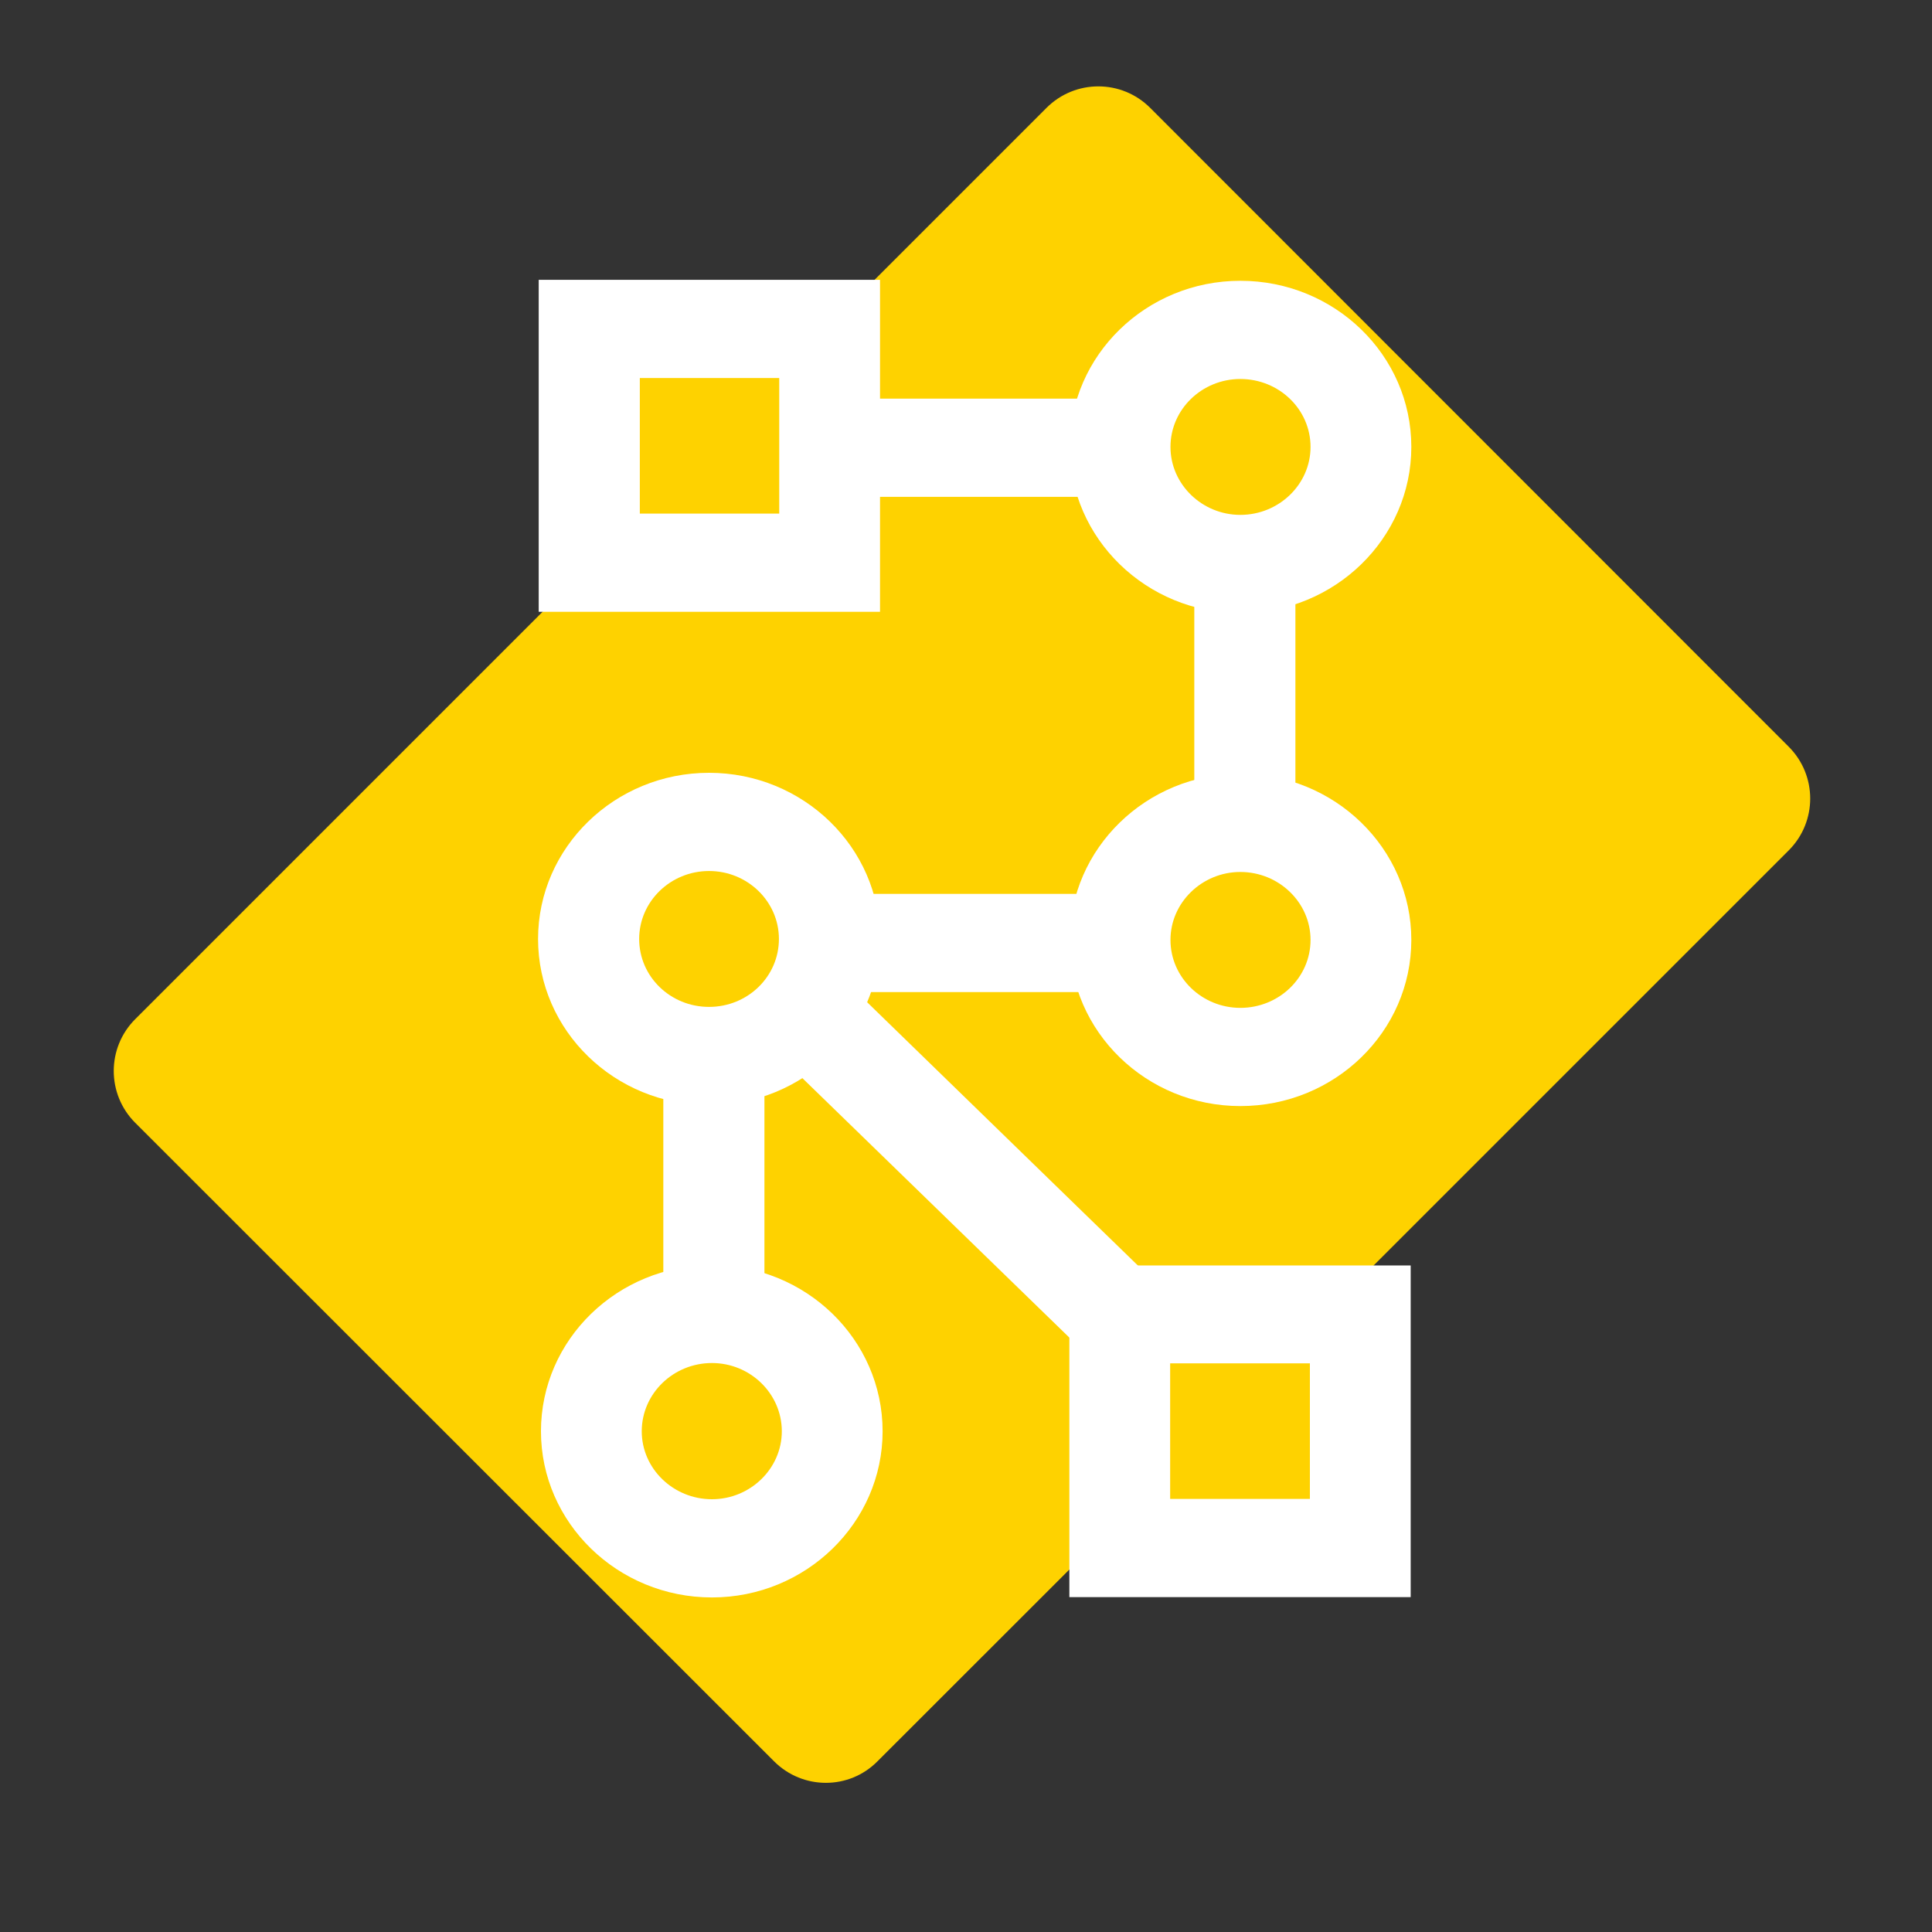
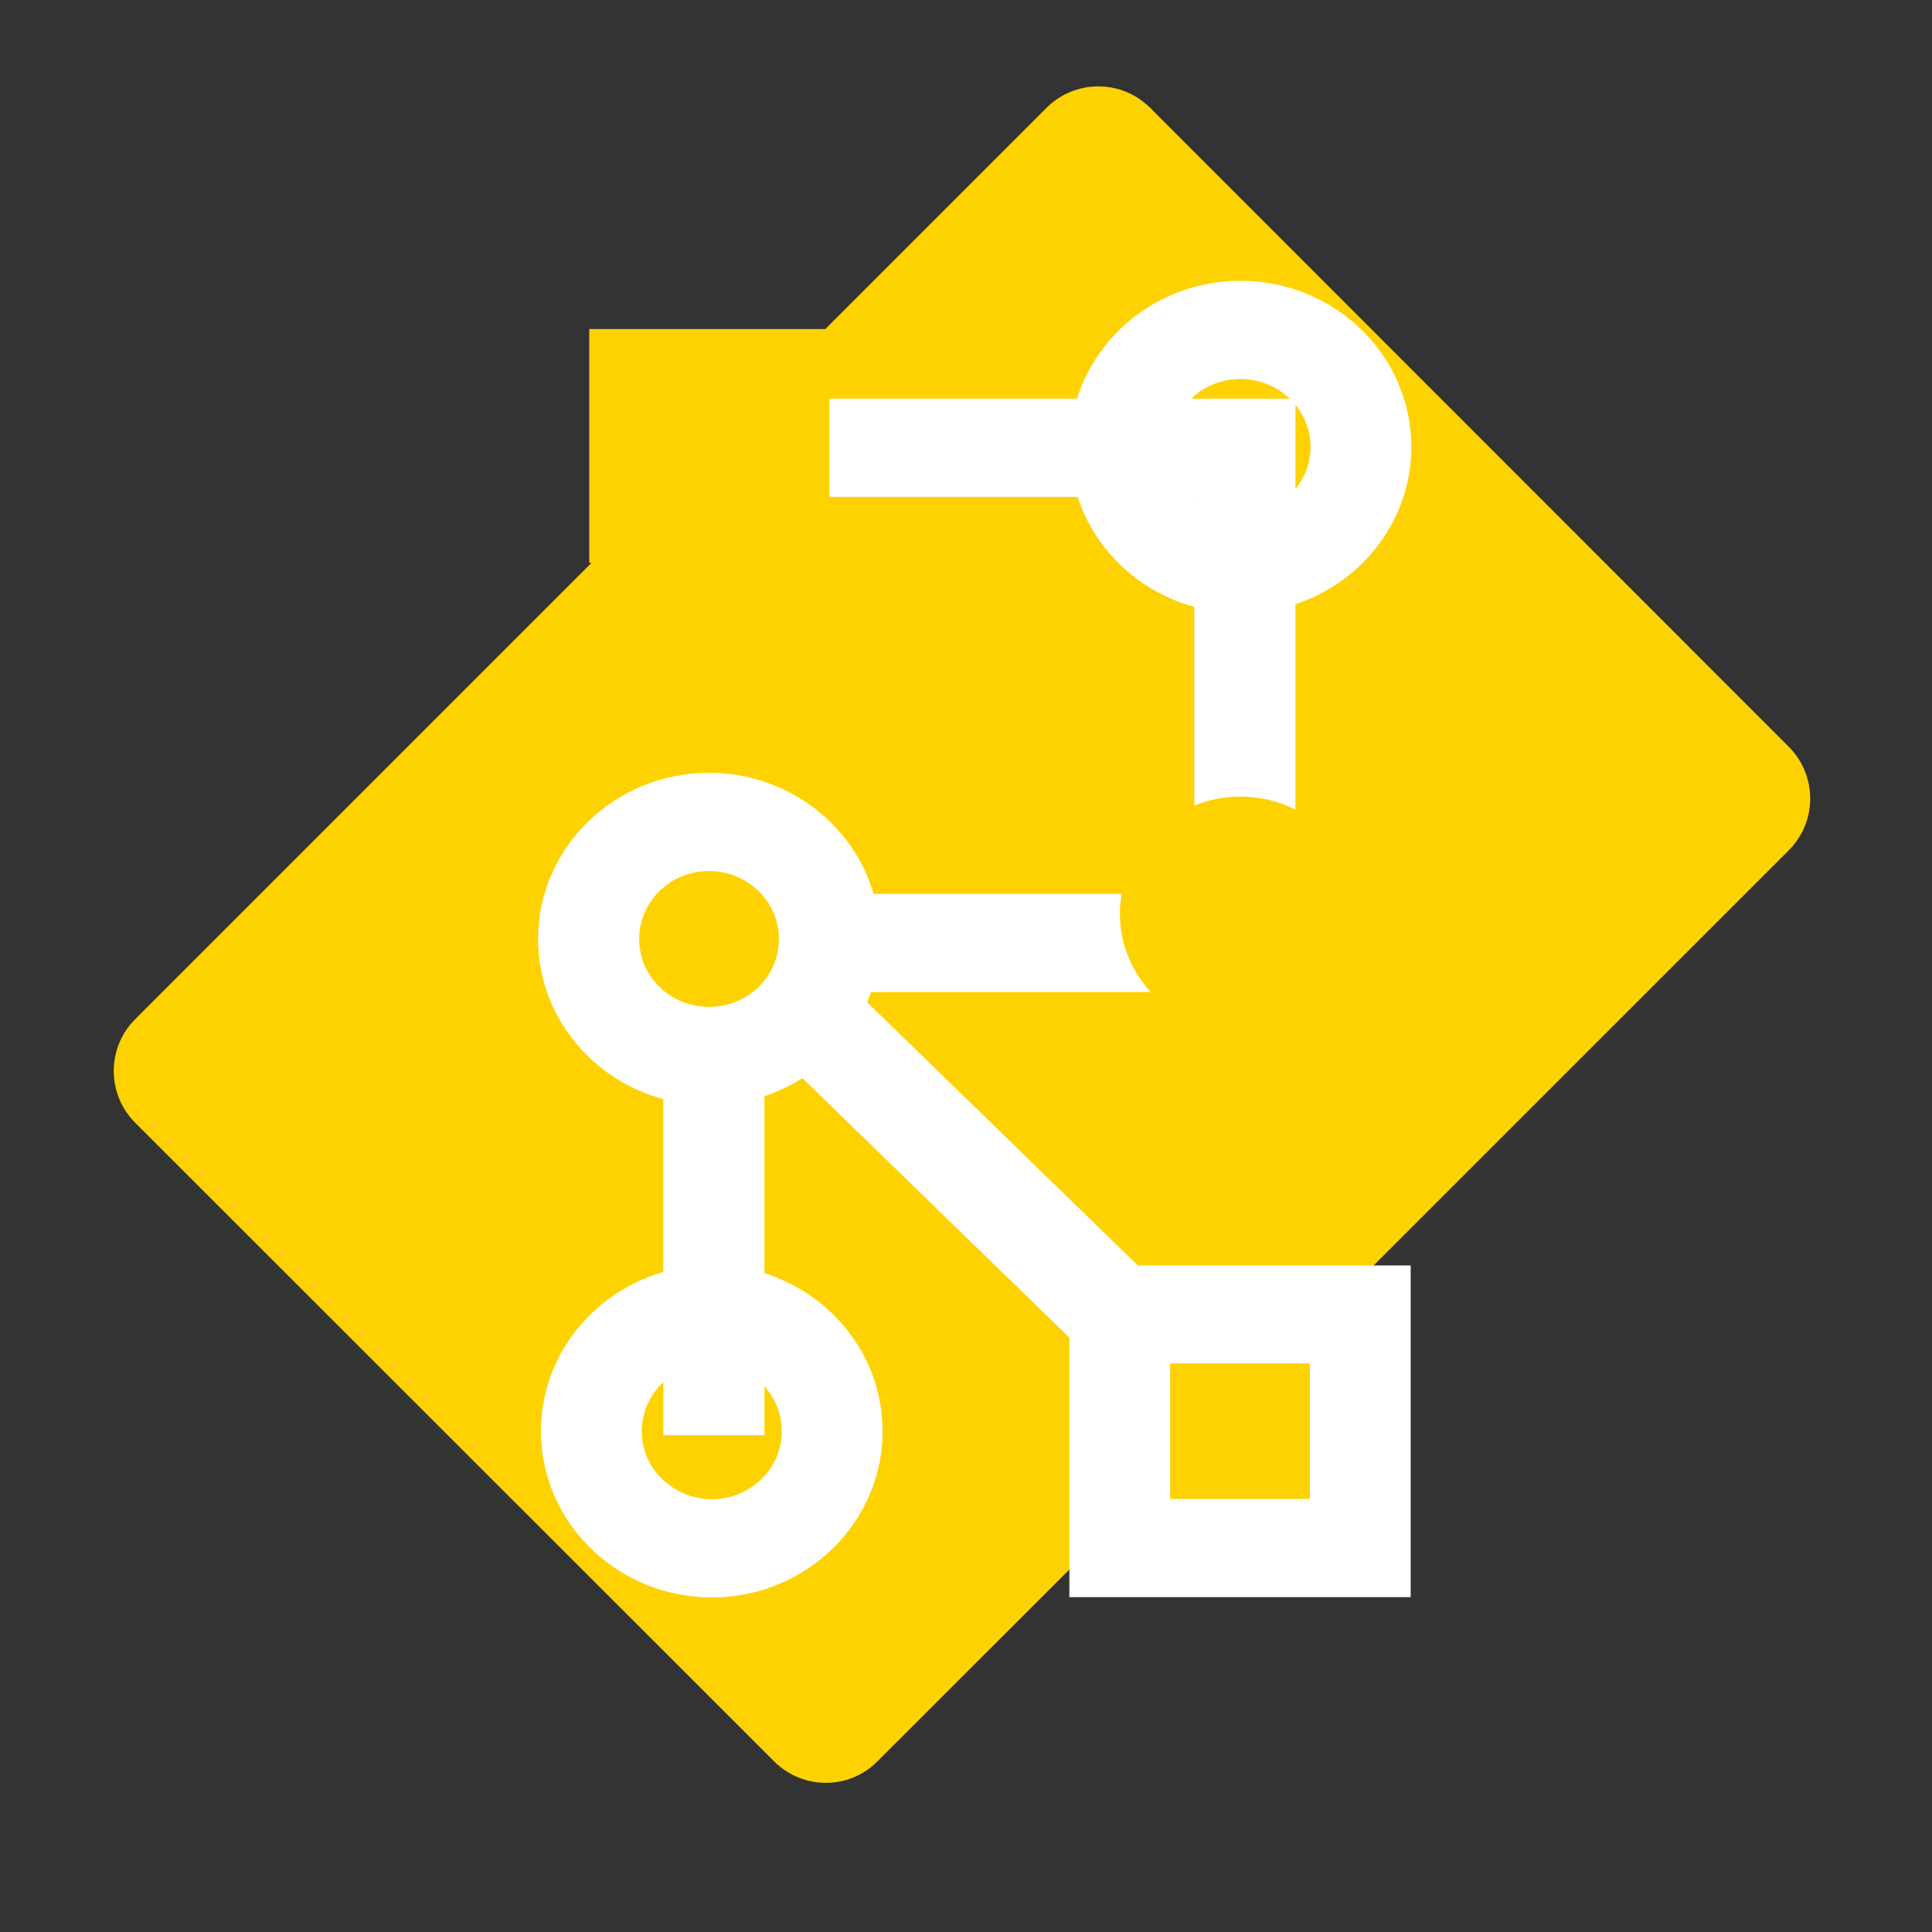
<svg xmlns="http://www.w3.org/2000/svg" xmlns:xlink="http://www.w3.org/1999/xlink" version="1.1" preserveAspectRatio="xMidYMid meet" viewBox="0 0 60 60" width="60" height="60">
  <rect x="0" y="0" width="60" height="60" fill="#333333" stroke="none" />
  <defs>
    <path d="M55.55 23.19C56.44 24.08 56.44 25.52 55.55 26.41C49.57 32.39 33.24 48.72 27.25 54.7C26.37 55.59 24.93 55.59 24.04 54.7C19.75 50.41 8.49 39.16 4.2 34.87C3.31 33.98 3.31 32.54 4.2 31.65C10.18 25.67 26.52 9.33 32.5 3.35C33.39 2.46 34.83 2.46 35.72 3.35C40.01 7.64 51.26 18.9 55.55 23.19Z" id="bnnBFGeYS" />
    <path d="M23.74 29.19C23.74 29.19 23.74 29.19 23.74 29.19C23.74 38.42 23.74 43.54 23.74 44.57C23.74 44.57 23.74 44.57 23.74 44.57C21.85 44.57 20.81 44.57 20.6 44.57C20.6 44.57 20.6 44.57 20.6 44.57C20.6 35.34 20.6 30.22 20.6 29.19C20.6 29.19 20.6 29.19 20.6 29.19C22.48 29.19 23.53 29.19 23.74 29.19Z" id="a3BSKYUZh" />
    <path d="M22.17 30.81L22.17 27.76L37.09 27.76L37.09 15.43L22.17 15.43L22.17 12.38L40.23 12.38L40.23 30.81L22.17 30.81Z" id="bqYv3AkCy" />
-     <path d="M38.52 17.48C36.46 17.48 34.78 15.85 34.78 13.85C34.78 11.84 36.46 10.21 38.52 10.21C40.59 10.21 42.26 11.84 42.26 13.85C42.26 15.85 40.59 17.48 38.52 17.48Z" id="c1a07STaRW" />
    <path d="M33.22 13.88C33.22 11.03 35.6 8.72 38.52 8.72C41.45 8.72 43.83 11.03 43.83 13.88C43.83 16.72 41.45 19.04 38.52 19.04C35.6 19.04 33.22 16.72 33.22 13.88ZM36.35 13.88C36.35 15.04 37.33 15.99 38.52 15.99C39.72 15.99 40.7 15.04 40.7 13.88C40.7 12.71 39.72 11.77 38.52 11.77C37.33 11.77 36.35 12.71 36.35 13.88Z" id="b6Xtcj7Im" />
    <path d="M22.11 32.83C20.04 32.83 18.36 31.2 18.36 29.19C18.36 27.18 20.04 25.55 22.11 25.55C24.17 25.55 25.84 27.18 25.84 29.19C25.84 31.2 24.17 32.83 22.11 32.83Z" id="aGWgSAd88" />
    <path d="M16.71 29.16C16.71 26.32 19.09 24 22.02 24C24.95 24 27.33 26.32 27.33 29.16C27.33 32.01 24.95 34.32 22.02 34.32C19.09 34.32 16.71 32.01 16.71 29.16ZM19.85 29.16C19.85 30.33 20.82 31.27 22.02 31.27C23.22 31.27 24.19 30.33 24.19 29.16C24.19 28 23.22 27.05 22.02 27.05C20.82 27.05 19.85 28 19.85 29.16Z" id="akhdXqBAL" />
    <path d="M38.52 32.01C36.46 32.01 34.78 30.39 34.78 28.38C34.78 26.37 36.46 24.74 38.52 24.74C40.59 24.74 42.26 26.37 42.26 28.38C42.26 30.39 40.59 32.01 38.52 32.01Z" id="ct1crr7LI" />
-     <path d="M33.22 29.19C33.22 26.35 35.6 24.03 38.52 24.03C41.45 24.03 43.83 26.35 43.83 29.19C43.83 32.04 41.45 34.35 38.52 34.35C35.6 34.35 33.22 32.04 33.22 29.19ZM36.35 29.19C36.35 30.36 37.33 31.3 38.52 31.3C39.72 31.3 40.7 30.36 40.7 29.19C40.7 28.03 39.72 27.08 38.52 27.08C37.33 27.08 36.35 28.03 36.35 29.19Z" id="c8Hlbuulb" />
    <path d="M36.86 40.78C36.86 40.78 36.86 40.78 36.86 40.78C35.53 42.07 34.79 42.79 34.64 42.93C34.64 42.93 34.64 42.93 34.64 42.93C27.93 36.41 24.2 32.78 23.45 32.06C23.45 32.06 23.45 32.06 23.45 32.06C24.78 30.76 25.52 30.05 25.67 29.9C25.67 29.9 25.67 29.9 25.67 29.9C32.38 36.43 36.11 40.05 36.86 40.78Z" id="bjFeFf12x" />
-     <path d="M22.11 48.08C20.04 48.08 18.36 46.46 18.36 44.45C18.36 42.44 20.04 40.81 22.11 40.81C24.17 40.81 25.84 42.44 25.84 44.45C25.84 46.46 24.17 48.08 22.11 48.08Z" id="aKKKUBFtS" />
    <path d="M16.8 44.45C16.8 41.6 19.18 39.29 22.11 39.29C25.03 39.29 27.41 41.6 27.41 44.45C27.41 47.29 25.03 49.61 22.11 49.61C19.18 49.61 16.8 47.29 16.8 44.45ZM19.93 44.45C19.93 45.61 20.91 46.56 22.11 46.56C23.3 46.56 24.28 45.61 24.28 44.45C24.28 43.28 23.3 42.33 22.11 42.33C20.91 42.33 19.93 43.28 19.93 44.45Z" id="aJKbHEbRh" />
    <path d="M25.76 10.22C25.76 10.22 25.76 10.22 25.76 10.22C25.76 14.57 25.76 16.99 25.76 17.48C25.76 17.48 25.76 17.48 25.76 17.48C21.28 17.48 18.8 17.48 18.3 17.48C18.3 17.48 18.3 17.48 18.3 17.48C18.3 13.12 18.3 10.7 18.3 10.22C18.3 10.22 18.3 10.22 18.3 10.22C22.78 10.22 25.27 10.22 25.76 10.22Z" id="c66KnUmb35" />
-     <path d="M16.73 19L16.73 8.69L27.33 8.69L27.33 19L16.73 19ZM24.2 15.95L24.2 11.74L19.87 11.74L19.87 15.95L24.2 15.95Z" id="a25IW2dkp" />
    <path d="M42.24 40.82C42.24 40.82 42.24 40.82 42.24 40.82C42.24 45.17 42.24 47.59 42.24 48.08C42.24 48.08 42.24 48.08 42.24 48.08C37.76 48.08 35.27 48.08 34.78 48.08C34.78 48.08 34.78 48.08 34.78 48.08C34.78 43.72 34.78 41.3 34.78 40.82C34.78 40.82 34.78 40.82 34.78 40.82C39.26 40.82 41.75 40.82 42.24 40.82Z" id="bI6eBrfF1" />
    <path d="M33.21 49.6L33.21 39.3L43.81 39.3L43.81 49.6L33.21 49.6ZM40.68 46.55L40.68 42.34L36.34 42.34L36.34 46.55L40.68 46.55Z" id="e3IHjMpaek" />
  </defs>
  <g>
    <g>
      <g>
        <g>
          <use xlink:href="#bnnBFGeYS" opacity="1" fill="#fed200" fill-opacity="1" />
        </g>
        <g>
          <use xlink:href="#a3BSKYUZh" opacity="1" fill="#ffffff" fill-opacity="1" />
          <g>
            <use xlink:href="#a3BSKYUZh" opacity="1" fill-opacity="0" stroke="#000000" stroke-width="1" stroke-opacity="0" />
          </g>
        </g>
        <g>
          <use xlink:href="#bqYv3AkCy" opacity="1" fill="#ffffff" fill-opacity="1" />
          <g>
            <use xlink:href="#bqYv3AkCy" opacity="1" fill-opacity="0" stroke="#000000" stroke-width="1" stroke-opacity="0" />
          </g>
        </g>
        <g>
          <use xlink:href="#c1a07STaRW" opacity="1" fill="#fed200" fill-opacity="1" />
          <g>
            <use xlink:href="#c1a07STaRW" opacity="1" fill-opacity="0" stroke="#000000" stroke-width="1" stroke-opacity="0" />
          </g>
        </g>
        <g>
          <use xlink:href="#b6Xtcj7Im" opacity="1" fill="#ffffff" fill-opacity="1" />
          <g>
            <use xlink:href="#b6Xtcj7Im" opacity="1" fill-opacity="0" stroke="#000000" stroke-width="1" stroke-opacity="0" />
          </g>
        </g>
        <g>
          <use xlink:href="#aGWgSAd88" opacity="1" fill="#fed200" fill-opacity="1" />
          <g>
            <use xlink:href="#aGWgSAd88" opacity="1" fill-opacity="0" stroke="#000000" stroke-width="1" stroke-opacity="0" />
          </g>
        </g>
        <g>
          <use xlink:href="#akhdXqBAL" opacity="1" fill="#ffffff" fill-opacity="1" />
          <g>
            <use xlink:href="#akhdXqBAL" opacity="1" fill-opacity="0" stroke="#000000" stroke-width="1" stroke-opacity="0" />
          </g>
        </g>
        <g>
          <use xlink:href="#ct1crr7LI" opacity="1" fill="#fed200" fill-opacity="1" />
          <g>
            <use xlink:href="#ct1crr7LI" opacity="1" fill-opacity="0" stroke="#000000" stroke-width="1" stroke-opacity="0" />
          </g>
        </g>
        <g>
          <use xlink:href="#c8Hlbuulb" opacity="1" fill="#ffffff" fill-opacity="1" />
          <g>
            <use xlink:href="#c8Hlbuulb" opacity="1" fill-opacity="0" stroke="#000000" stroke-width="1" stroke-opacity="0" />
          </g>
        </g>
        <g>
          <use xlink:href="#bjFeFf12x" opacity="1" fill="#ffffff" fill-opacity="1" />
          <g>
            <use xlink:href="#bjFeFf12x" opacity="1" fill-opacity="0" stroke="#000000" stroke-width="1" stroke-opacity="0" />
          </g>
        </g>
        <g>
          <use xlink:href="#aKKKUBFtS" opacity="1" fill="#fed200" fill-opacity="1" />
          <g>
            <use xlink:href="#aKKKUBFtS" opacity="1" fill-opacity="0" stroke="#000000" stroke-width="1" stroke-opacity="0" />
          </g>
        </g>
        <g>
          <use xlink:href="#aJKbHEbRh" opacity="1" fill="#ffffff" fill-opacity="1" />
          <g>
            <use xlink:href="#aJKbHEbRh" opacity="1" fill-opacity="0" stroke="#000000" stroke-width="1" stroke-opacity="0" />
          </g>
        </g>
        <g>
          <use xlink:href="#c66KnUmb35" opacity="1" fill="#fed200" fill-opacity="1" />
          <g>
            <use xlink:href="#c66KnUmb35" opacity="1" fill-opacity="0" stroke="#000000" stroke-width="1" stroke-opacity="0" />
          </g>
        </g>
        <g>
          <use xlink:href="#a25IW2dkp" opacity="1" fill="#ffffff" fill-opacity="1" />
          <g>
            <use xlink:href="#a25IW2dkp" opacity="1" fill-opacity="0" stroke="#000000" stroke-width="1" stroke-opacity="0" />
          </g>
        </g>
        <g>
          <use xlink:href="#bI6eBrfF1" opacity="1" fill="#fed200" fill-opacity="1" />
          <g>
            <use xlink:href="#bI6eBrfF1" opacity="1" fill-opacity="0" stroke="#000000" stroke-width="1" stroke-opacity="0" />
          </g>
        </g>
        <g>
          <use xlink:href="#e3IHjMpaek" opacity="1" fill="#ffffff" fill-opacity="1" />
          <g>
            <use xlink:href="#e3IHjMpaek" opacity="1" fill-opacity="0" stroke="#000000" stroke-width="1" stroke-opacity="0" />
          </g>
        </g>
      </g>
    </g>
  </g>
</svg>